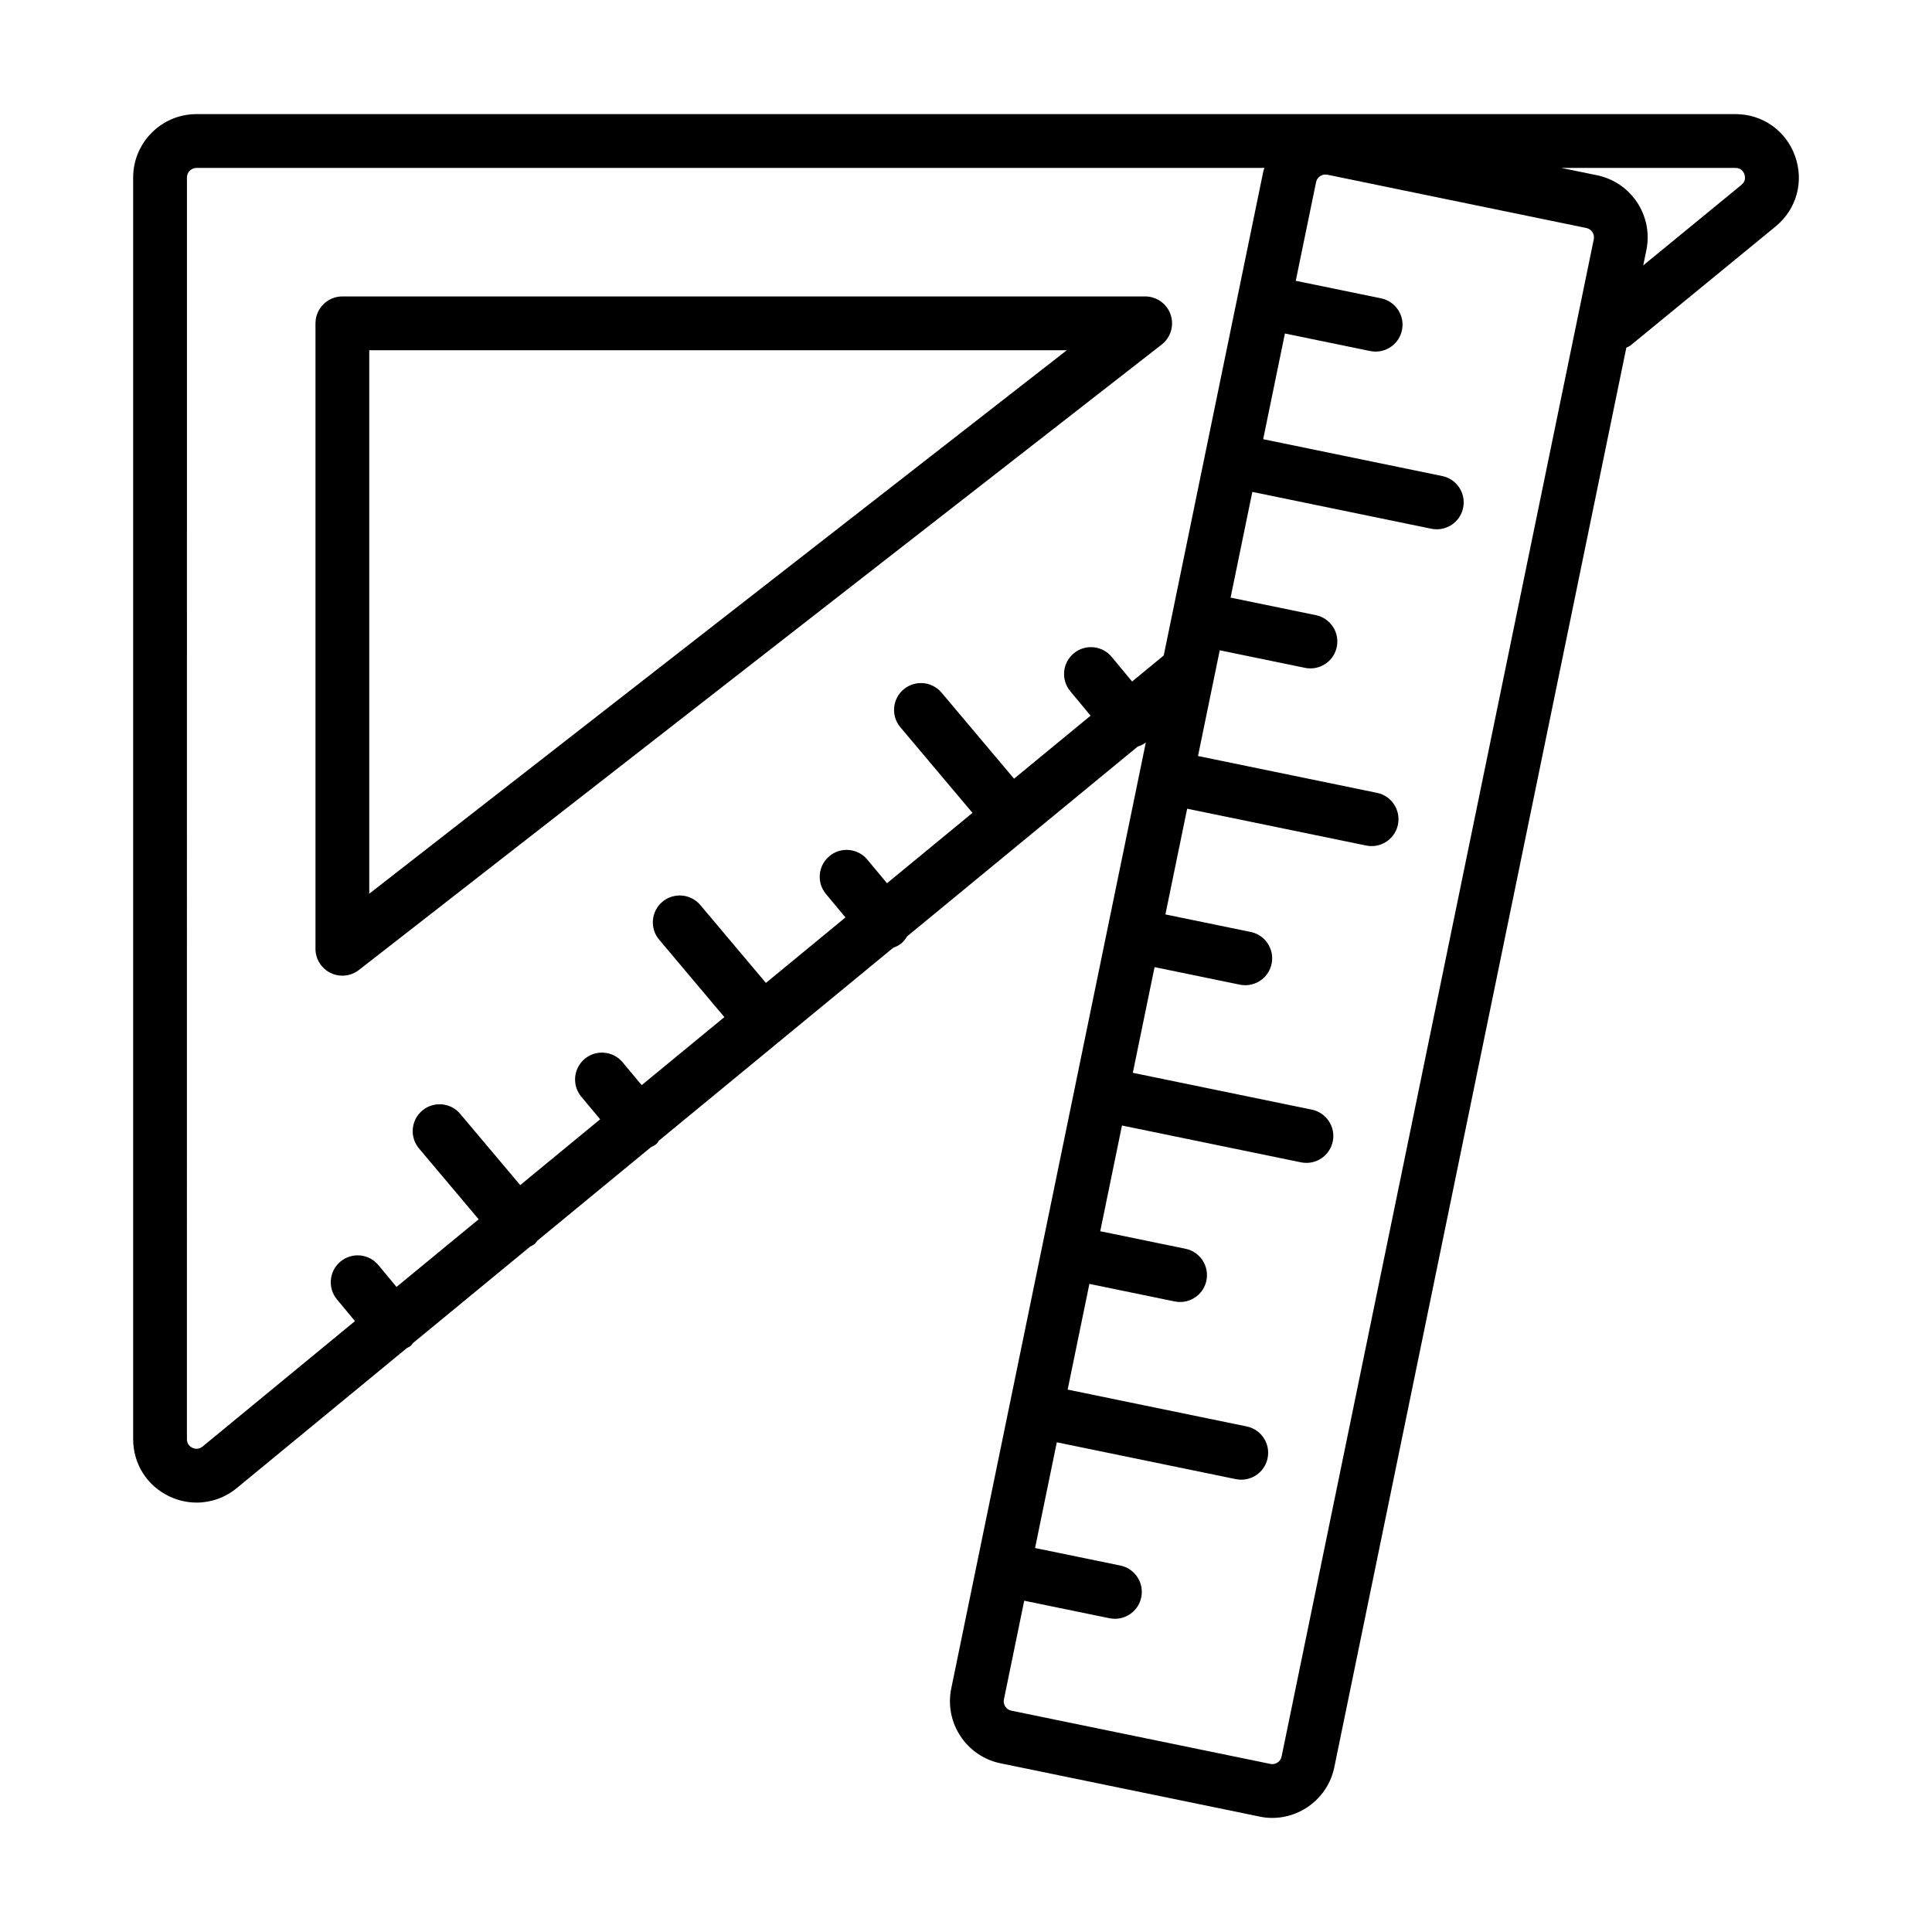
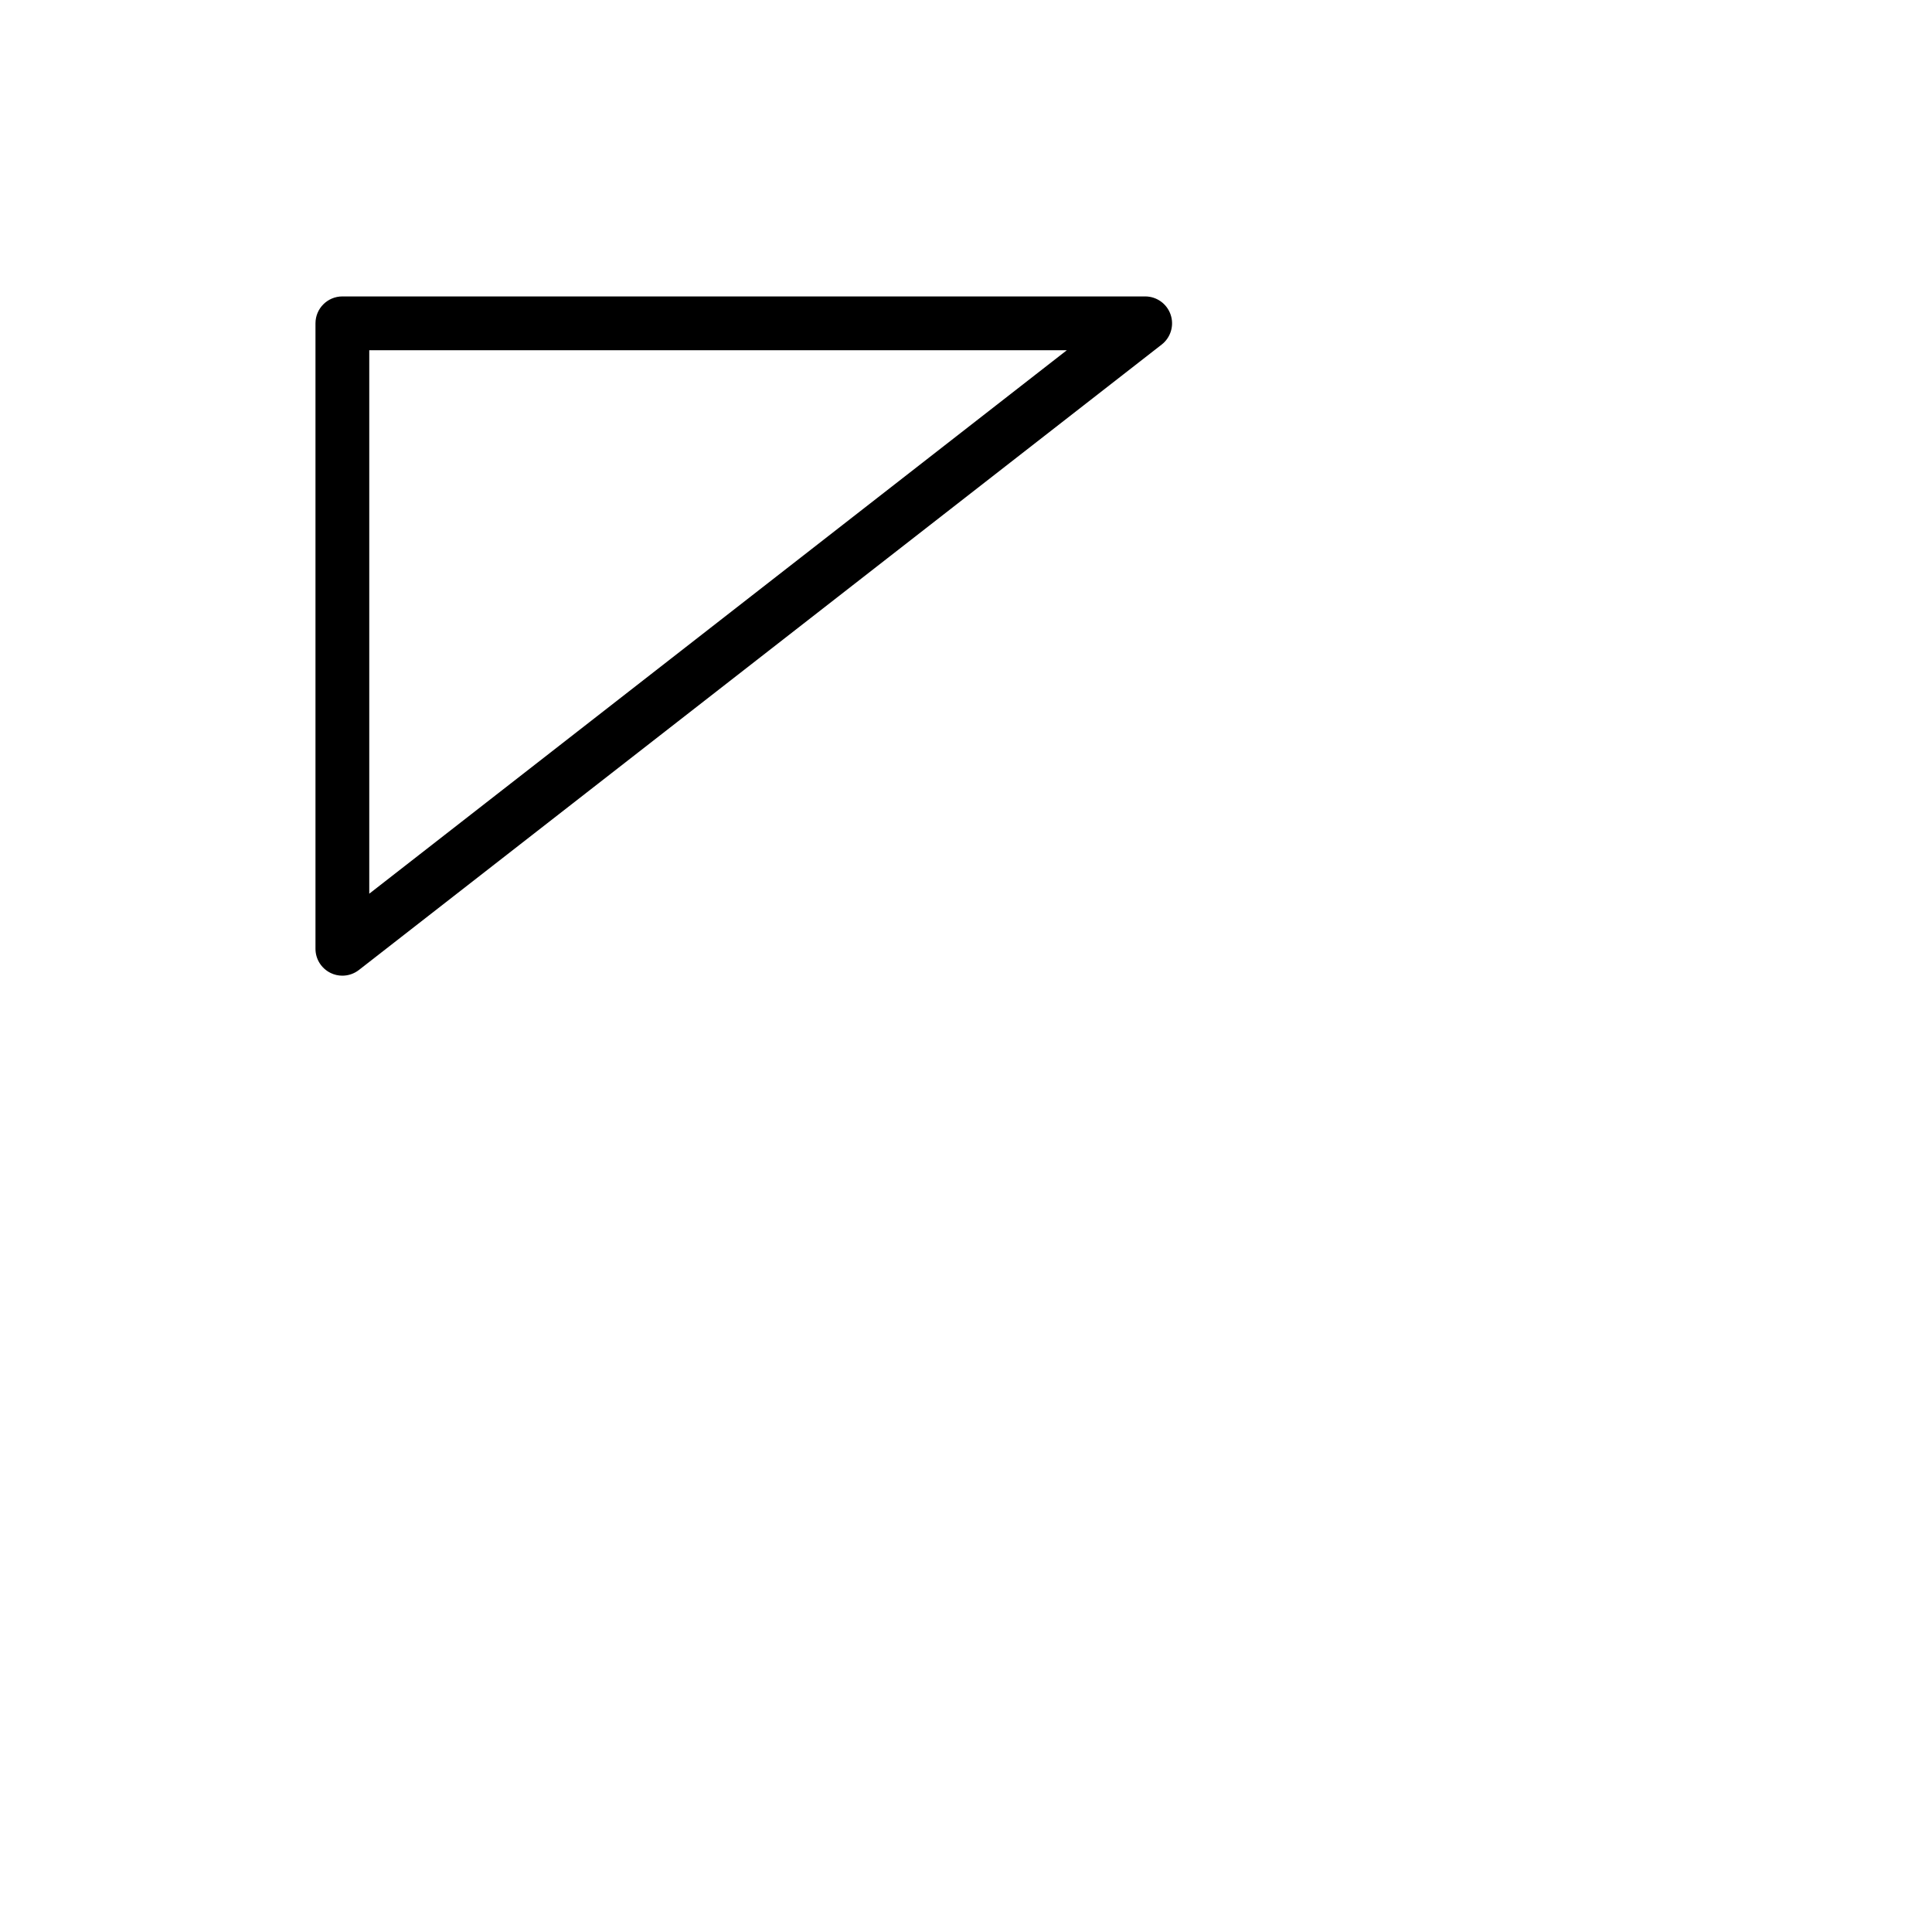
<svg xmlns="http://www.w3.org/2000/svg" fill="#000000" width="800px" height="800px" version="1.1" viewBox="144 144 512 512">
  <g>
-     <path d="m188.9 540.57c2.32 1.094 4.773 1.633 7.215 1.633 3.797 0 7.547-1.309 10.637-3.852l45.086-37.109c0.324-0.191 0.676-0.305 0.977-0.555 0.254-0.211 0.379-0.504 0.598-0.738l31.105-25.602c0.398-0.219 0.82-0.375 1.18-0.68 0.285-0.242 0.434-0.57 0.672-0.844l30.164-24.828c0.453-0.234 0.926-0.422 1.328-0.762 0.336-0.281 0.516-0.656 0.785-0.98l62.09-51.102c0.797-0.273 1.562-0.68 2.246-1.25 0.605-0.504 1.027-1.133 1.422-1.77l61.082-50.273c0.77-0.23 1.492-0.598 2.168-1.094l-10.211 49.645s-0.008 0.012-0.008 0.02v0.02l-8.629 41.945c0 0.004-0.004 0.008-0.004 0.012v0.016l-8.629 41.945c0 0.004-0.004 0.008-0.004 0.008-0.004 0.008 0 0.012 0 0.016l-8.633 41.969-15.445 75.098c-1.867 9.07 3.984 17.969 13.051 19.836l68.629 14.109c1.141 0.254 2.273 0.363 3.387 0.363 7.797 0 14.805-5.477 16.441-13.414l77.395-376.22c0.363-0.203 0.762-0.305 1.094-0.578l38.461-31.535c5.559-4.559 7.586-11.879 5.16-18.645-2.414-6.766-8.625-11.137-15.809-11.137h-407.82c-9.254 0-16.793 7.531-16.793 16.793v334.36c0 6.566 3.684 12.379 9.617 15.184zm294.74 68.91c-0.188 0.895-0.762 1.391-1.094 1.609-0.324 0.215-1.02 0.551-1.895 0.363l-68.629-14.109c-0.891-0.188-1.383-0.762-1.605-1.086-0.215-0.328-0.547-1.012-0.363-1.914l5.375-26.137 22.594 4.644c0.492 0.098 0.977 0.145 1.449 0.145 3.312 0 6.285-2.32 6.973-5.695 0.797-3.856-1.691-7.625-5.543-8.418l-22.598-4.644 5.762-28.016 47.441 9.762c0.484 0.098 0.965 0.145 1.449 0.145 3.312 0 6.285-2.32 6.973-5.695 0.797-3.852-1.691-7.625-5.543-8.414l-47.445-9.762 5.762-28.012 22.59 4.648c0.484 0.102 0.965 0.148 1.449 0.148 3.312 0 6.285-2.32 6.973-5.691 0.797-3.856-1.691-7.629-5.543-8.418l-22.594-4.648 5.762-28.016 47.438 9.762c0.484 0.098 0.965 0.145 1.449 0.145 3.312 0 6.285-2.32 6.973-5.695 0.797-3.852-1.691-7.625-5.543-8.414l-47.445-9.762 5.762-28.008 22.598 4.648c0.484 0.098 0.965 0.145 1.449 0.145 3.312 0 6.285-2.32 6.973-5.695 0.797-3.852-1.691-7.625-5.543-8.418l-22.602-4.644 5.762-28.016 47.438 9.758c0.484 0.102 0.977 0.148 1.449 0.148 3.312 0 6.285-2.32 6.973-5.691 0.797-3.856-1.691-7.629-5.543-8.418l-47.441-9.762 5.762-28.016 22.594 4.648c0.484 0.102 0.965 0.148 1.449 0.148 3.312 0 6.285-2.32 6.973-5.691 0.797-3.856-1.691-7.629-5.543-8.418l-22.598-4.648 5.762-28.016 47.445 9.762c0.484 0.098 0.965 0.145 1.449 0.145 3.312 0 6.285-2.32 6.973-5.695 0.797-3.852-1.691-7.625-5.543-8.414l-47.449-9.766 5.762-28.008 22.602 4.648c0.484 0.098 0.965 0.145 1.449 0.145 3.312 0 6.285-2.32 6.973-5.695 0.797-3.852-1.691-7.625-5.543-8.418l-22.605-4.644 5.379-26.141c0.25-1.199 1.309-2.027 2.488-2.027 0.168 0 0.344 0.02 0.512 0.051l68.629 14.125c1.363 0.277 2.242 1.621 1.969 2.992zm122.64-419.3c0.223 0.625 0.418 1.828-0.781 2.812l-26.027 21.34 0.836-4.059v-0.008c1.855-9.07-4.012-17.957-13.062-19.816l-9.492-1.949h46.145c1.551 0 2.16 1.055 2.383 1.68zm-412.74 0.855c0-1.398 1.133-2.535 2.535-2.535h283c-0.082 0.309-0.219 0.586-0.281 0.902l-26.395 128.31-8.379 6.894-5.418-6.535c-2.523-3.043-7.019-3.434-10.035-0.941-3.035 2.516-3.453 7.008-0.938 10.039l5.383 6.496-20.281 16.691-19.219-22.812c-2.543-3.008-7.035-3.375-10.043-0.859-3.008 2.539-3.398 7.035-0.855 10.051l19.105 22.68-22.656 18.648-5.223-6.273c-2.523-3.031-7.035-3.422-10.035-0.918-3.027 2.519-3.445 7.019-0.918 10.043l5.168 6.211-21.078 17.352-17.391-20.645c-2.543-3.008-7.035-3.375-10.043-0.859-3.008 2.539-3.398 7.035-0.855 10.051l17.281 20.512-21.91 18.031-5.062-6.062c-2.516-3.027-7.047-3.418-10.035-0.902-3.027 2.523-3.426 7.023-0.902 10.043l4.992 5.977-21.188 17.438-15.914-18.895c-2.535-3.004-7.047-3.375-10.043-0.859-3.008 2.539-3.398 7.035-0.855 10.051l15.805 18.766-21.773 17.918-4.809-5.789c-2.523-3.039-7.008-3.445-10.043-0.934-3.027 2.516-3.445 7.012-0.93 10.039l4.773 5.746-40.383 33.234c-1.078 0.891-2.164 0.59-2.703 0.34-0.539-0.254-1.449-0.891-1.449-2.289z" />
    <path d="m231.6 401.84c0.992 0.488 2.062 0.723 3.129 0.723 1.559 0 3.102-0.512 4.383-1.504l212.75-165.75c2.402-1.871 3.352-5.062 2.359-7.941-0.984-2.879-3.695-4.812-6.738-4.812h-212.75c-3.938 0-7.129 3.195-7.129 7.129v165.75c0 2.723 1.547 5.207 4 6.402zm10.258-165.03h184.87l-184.87 144.03z" />
  </g>
</svg>